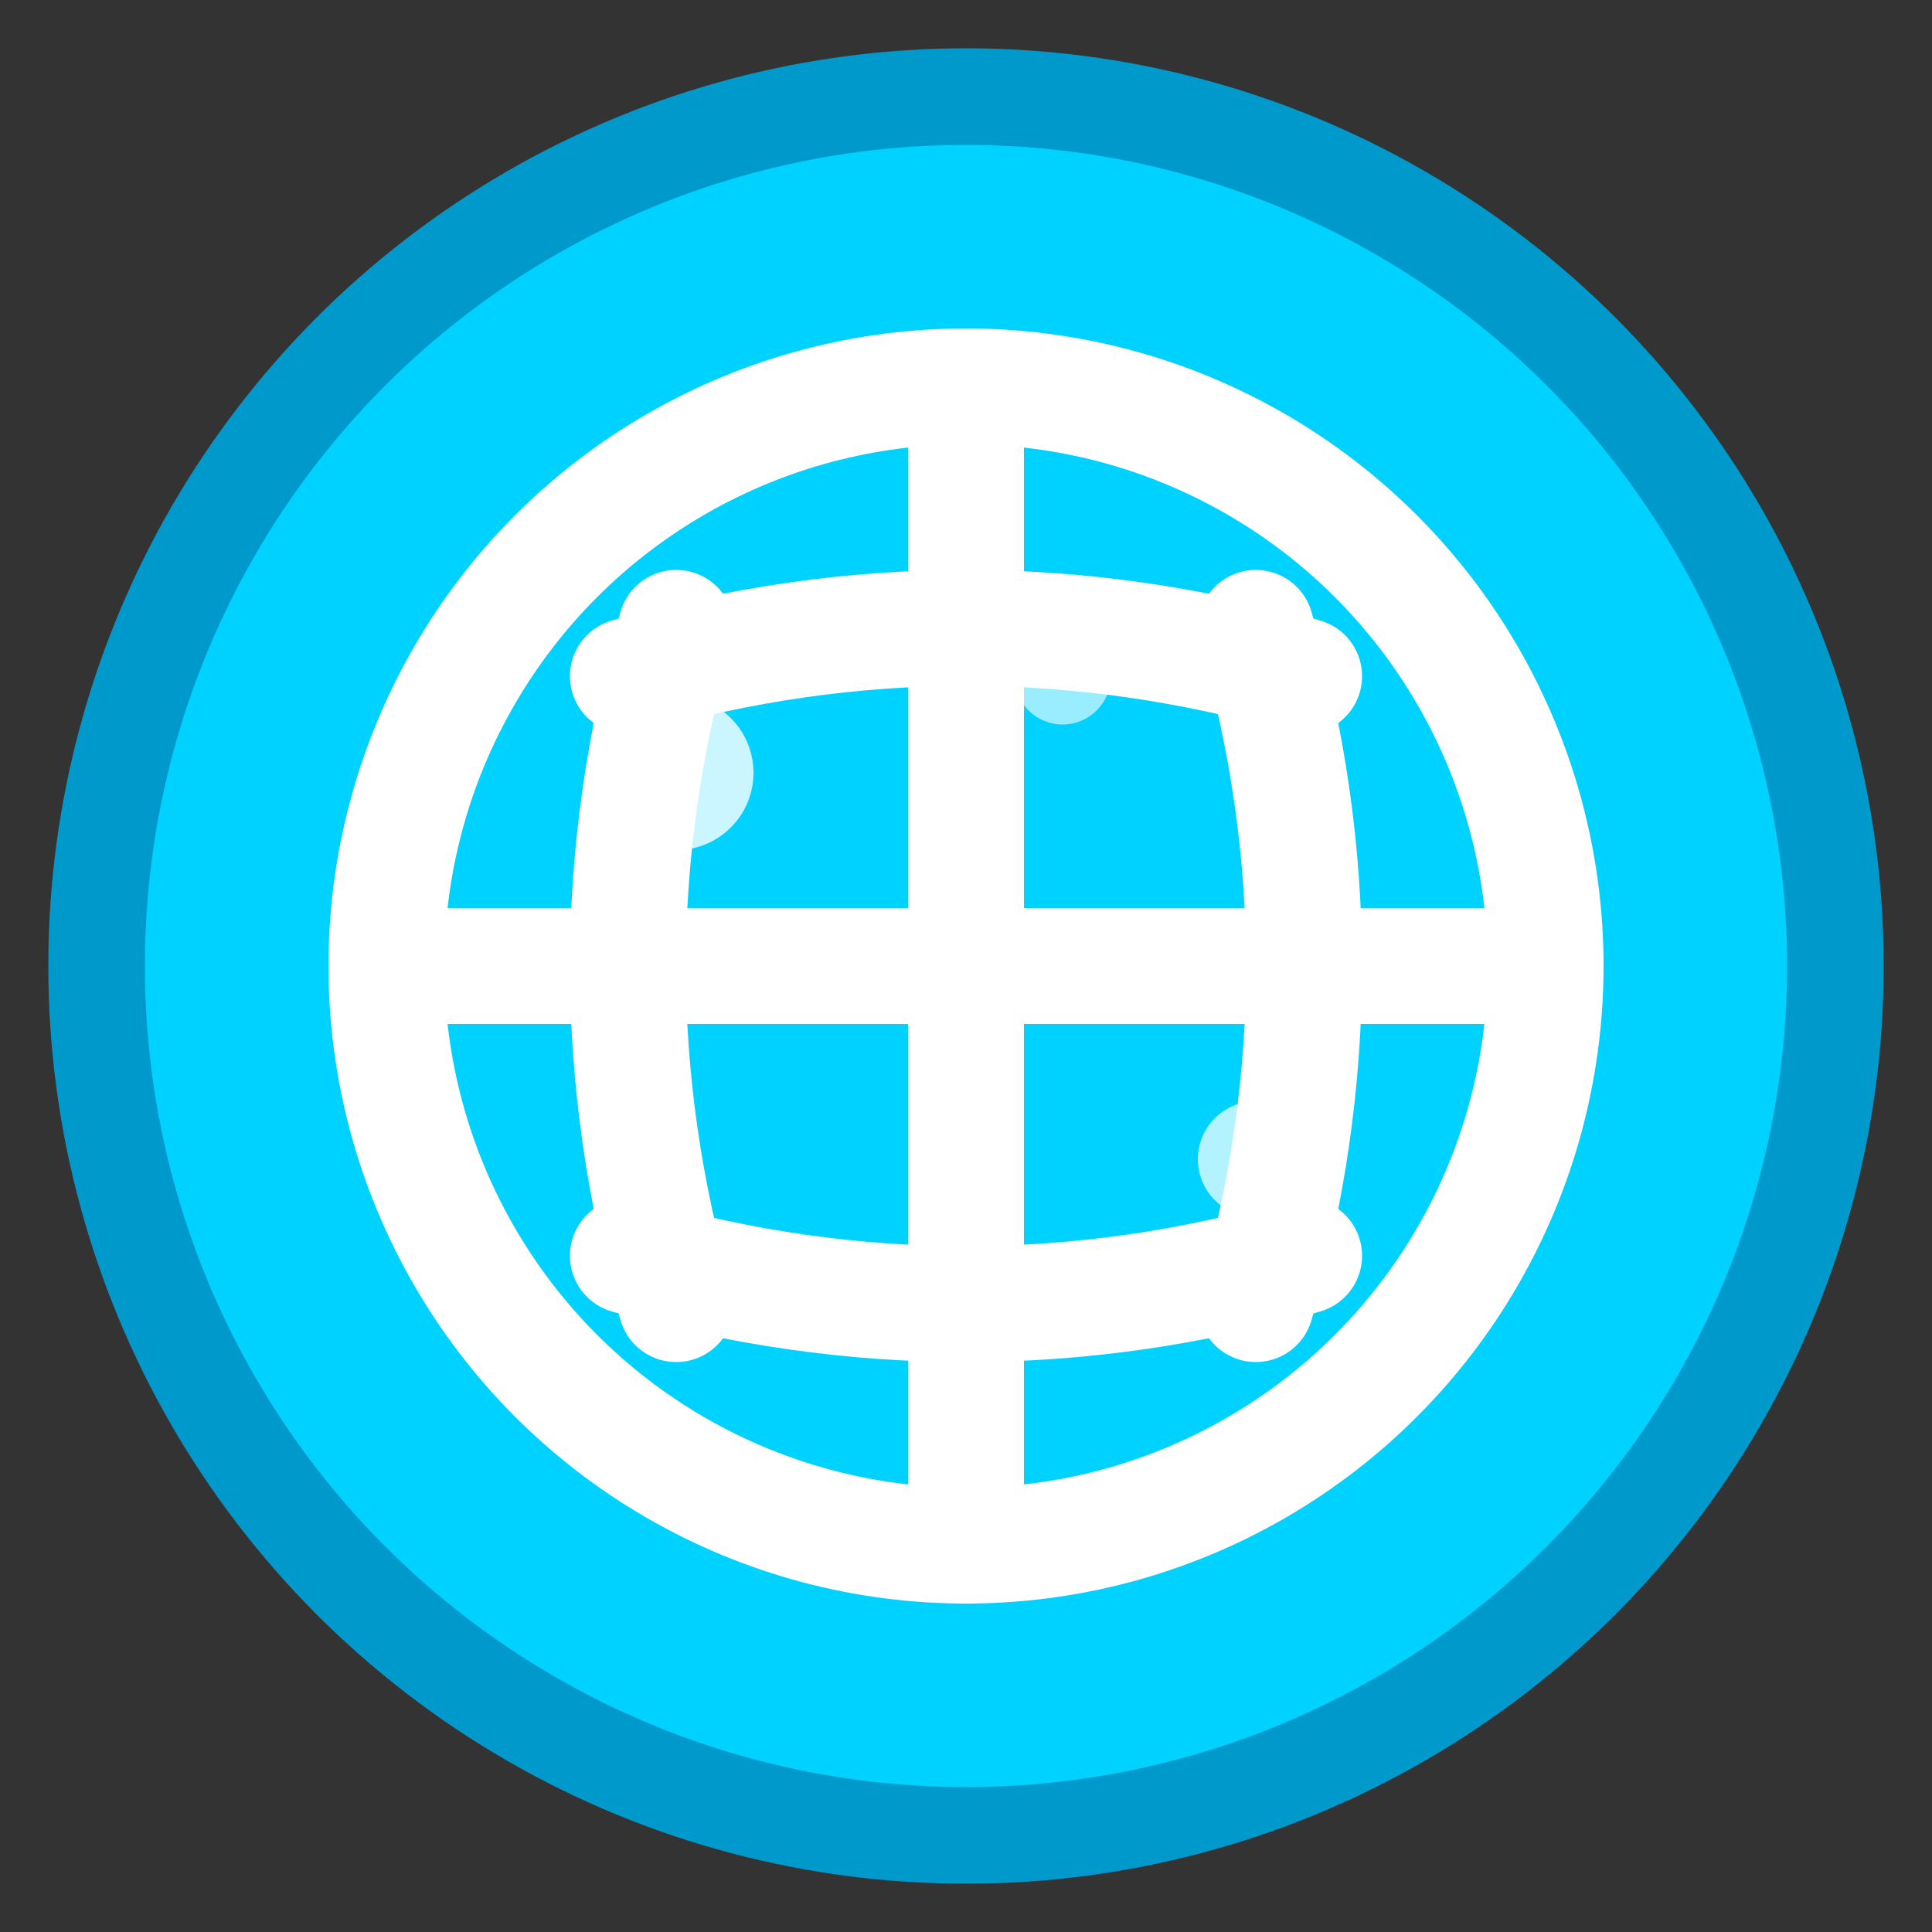
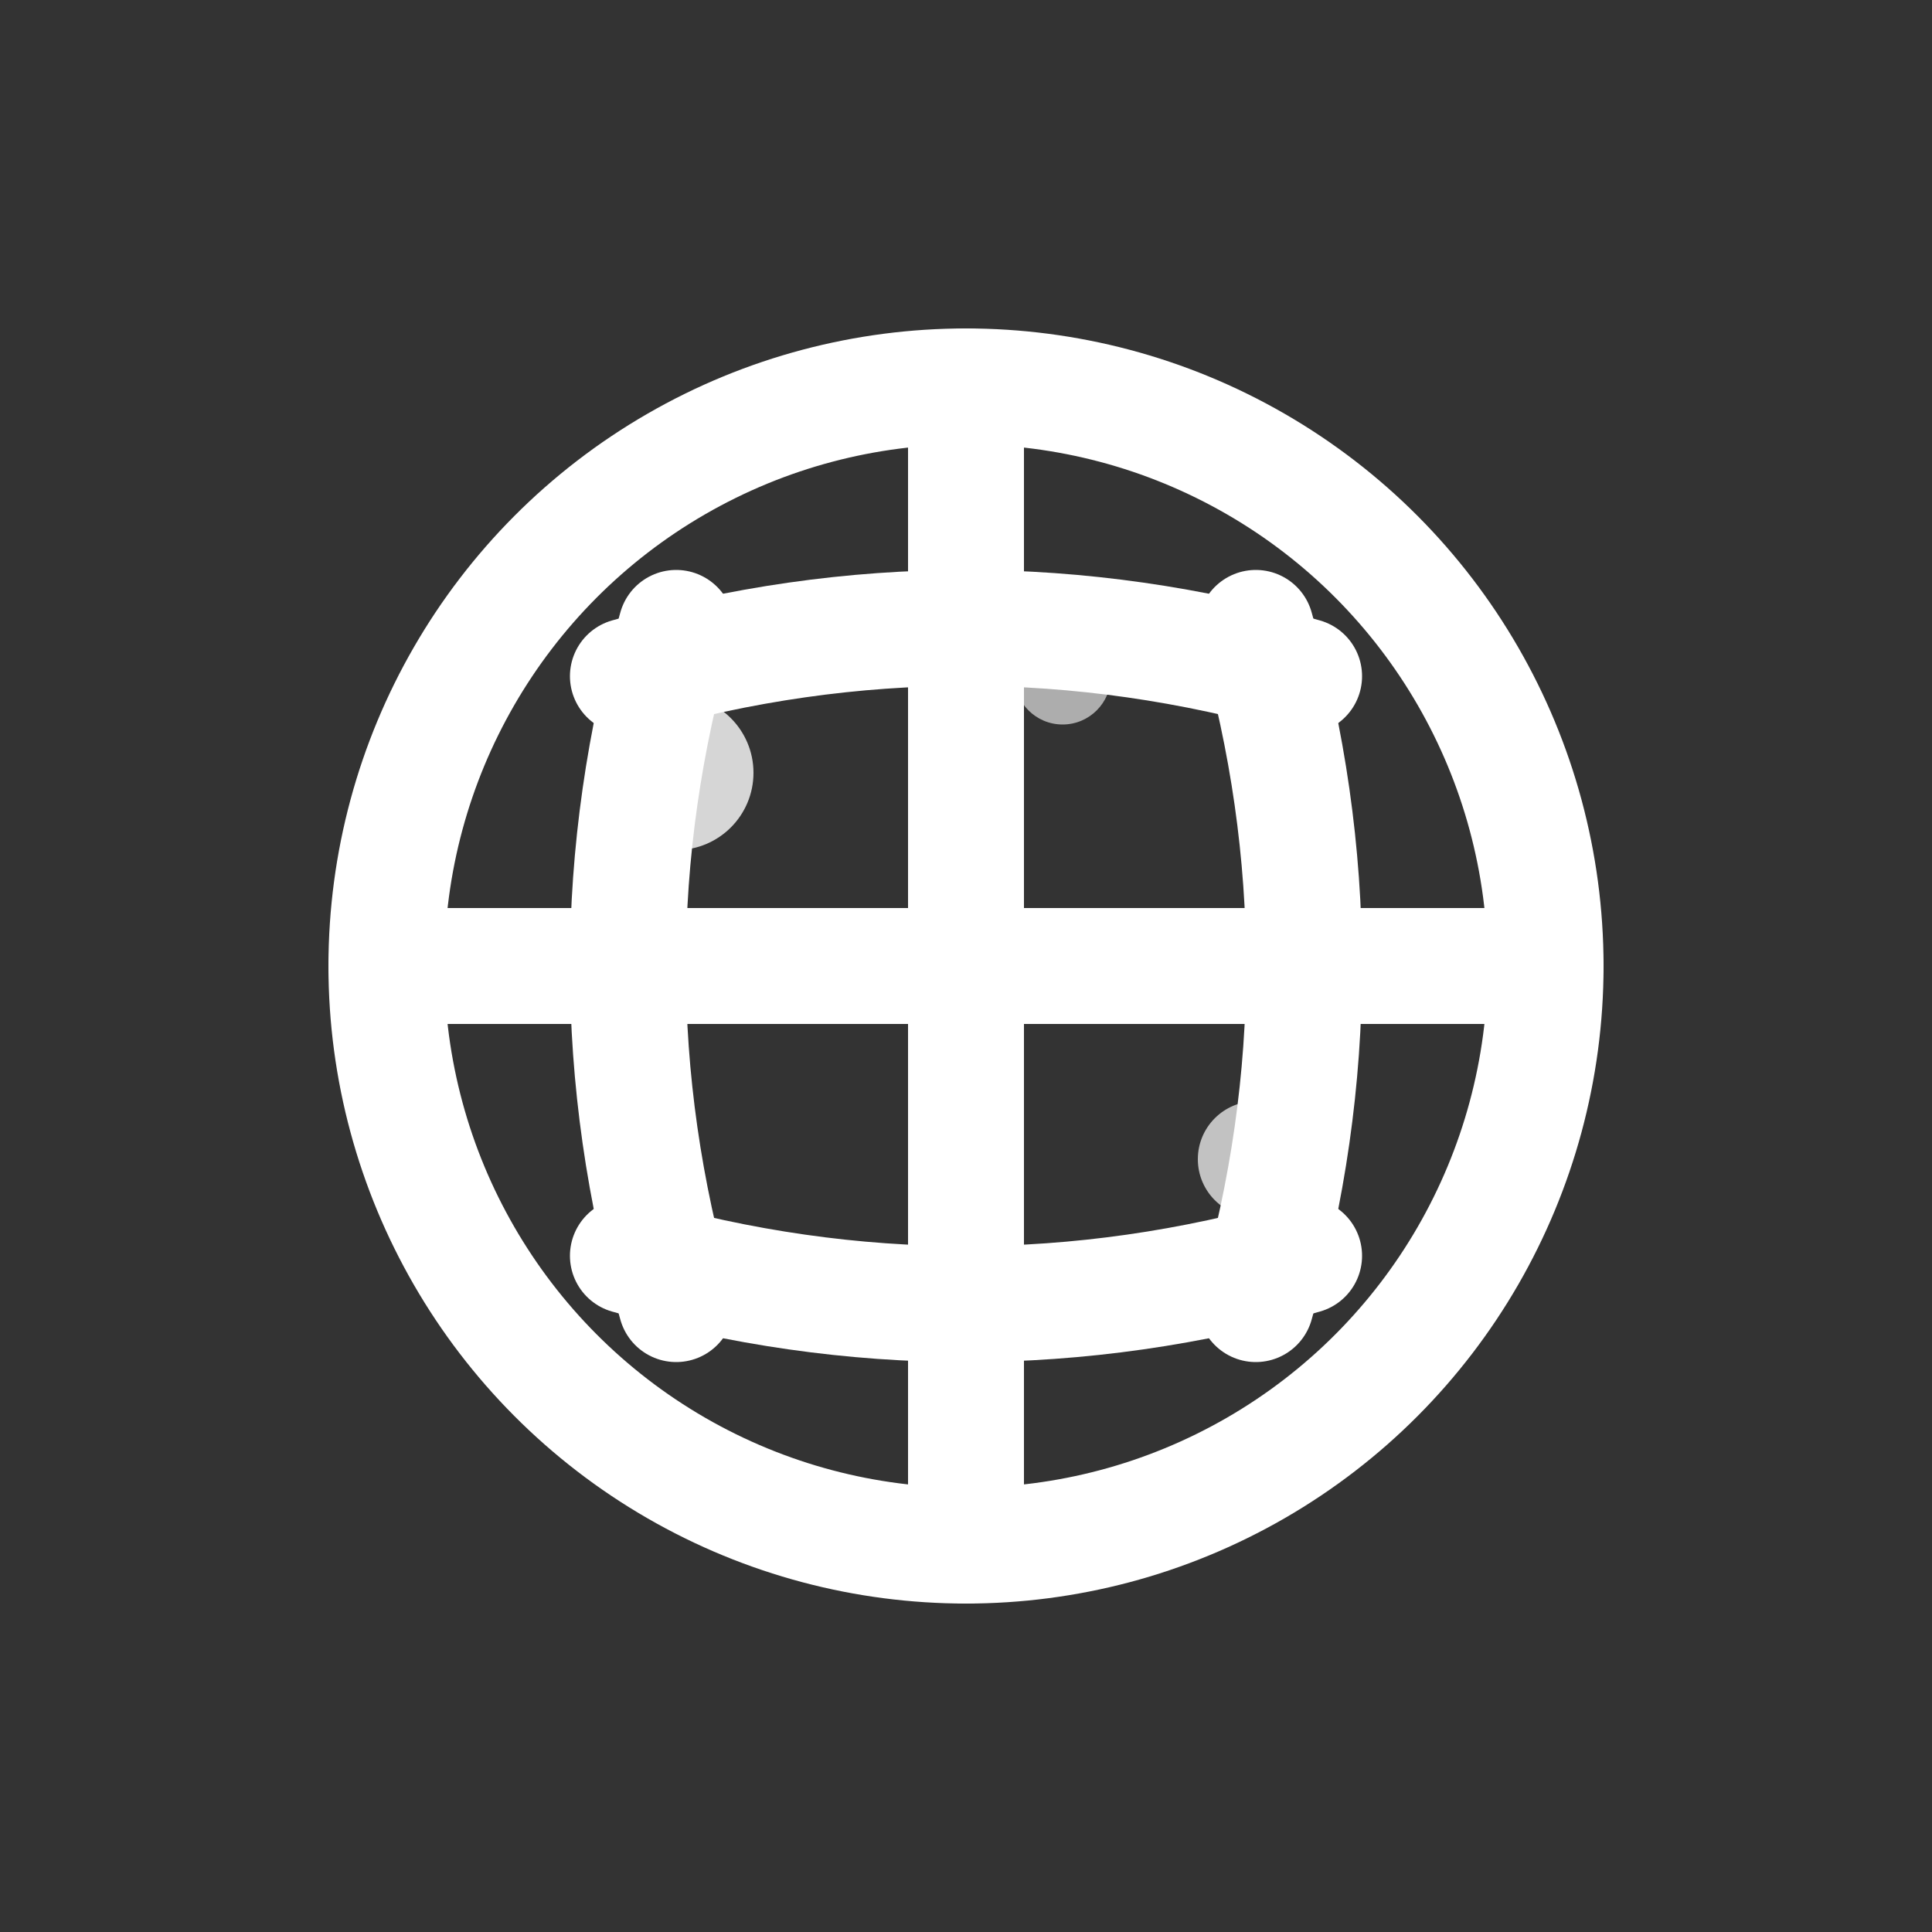
<svg xmlns="http://www.w3.org/2000/svg" width="20" height="20" viewBox="0 0 20 20">
  <rect x="0" y="0" width="20" height="20" fill="#333333" stroke="none" />
-   <circle cx="10" cy="10" r="9" fill="#00D2FF" stroke="#0099CC" stroke-width="1" />
  <g fill="none" stroke="white" stroke-width="1.2" stroke-linecap="round" stroke-linejoin="round">
    <circle cx="10" cy="10" r="6" />
    <path d="M10 4 Q10 10 10 16" />
    <path d="M4 10 L16 10" />
    <path d="M6.5 7 Q10 6 13.5 7" />
    <path d="M6.5 13 Q10 14 13.5 13" />
    <path d="M7 6.5 Q6 10 7 13.5" />
    <path d="M13 6.5 Q14 10 13 13.5" />
  </g>
  <circle cx="7" cy="8" r="0.8" fill="white" opacity="0.8" />
  <circle cx="13" cy="12" r="0.6" fill="white" opacity="0.7" />
  <circle cx="11" cy="7" r="0.5" fill="white" opacity="0.6" />
</svg>